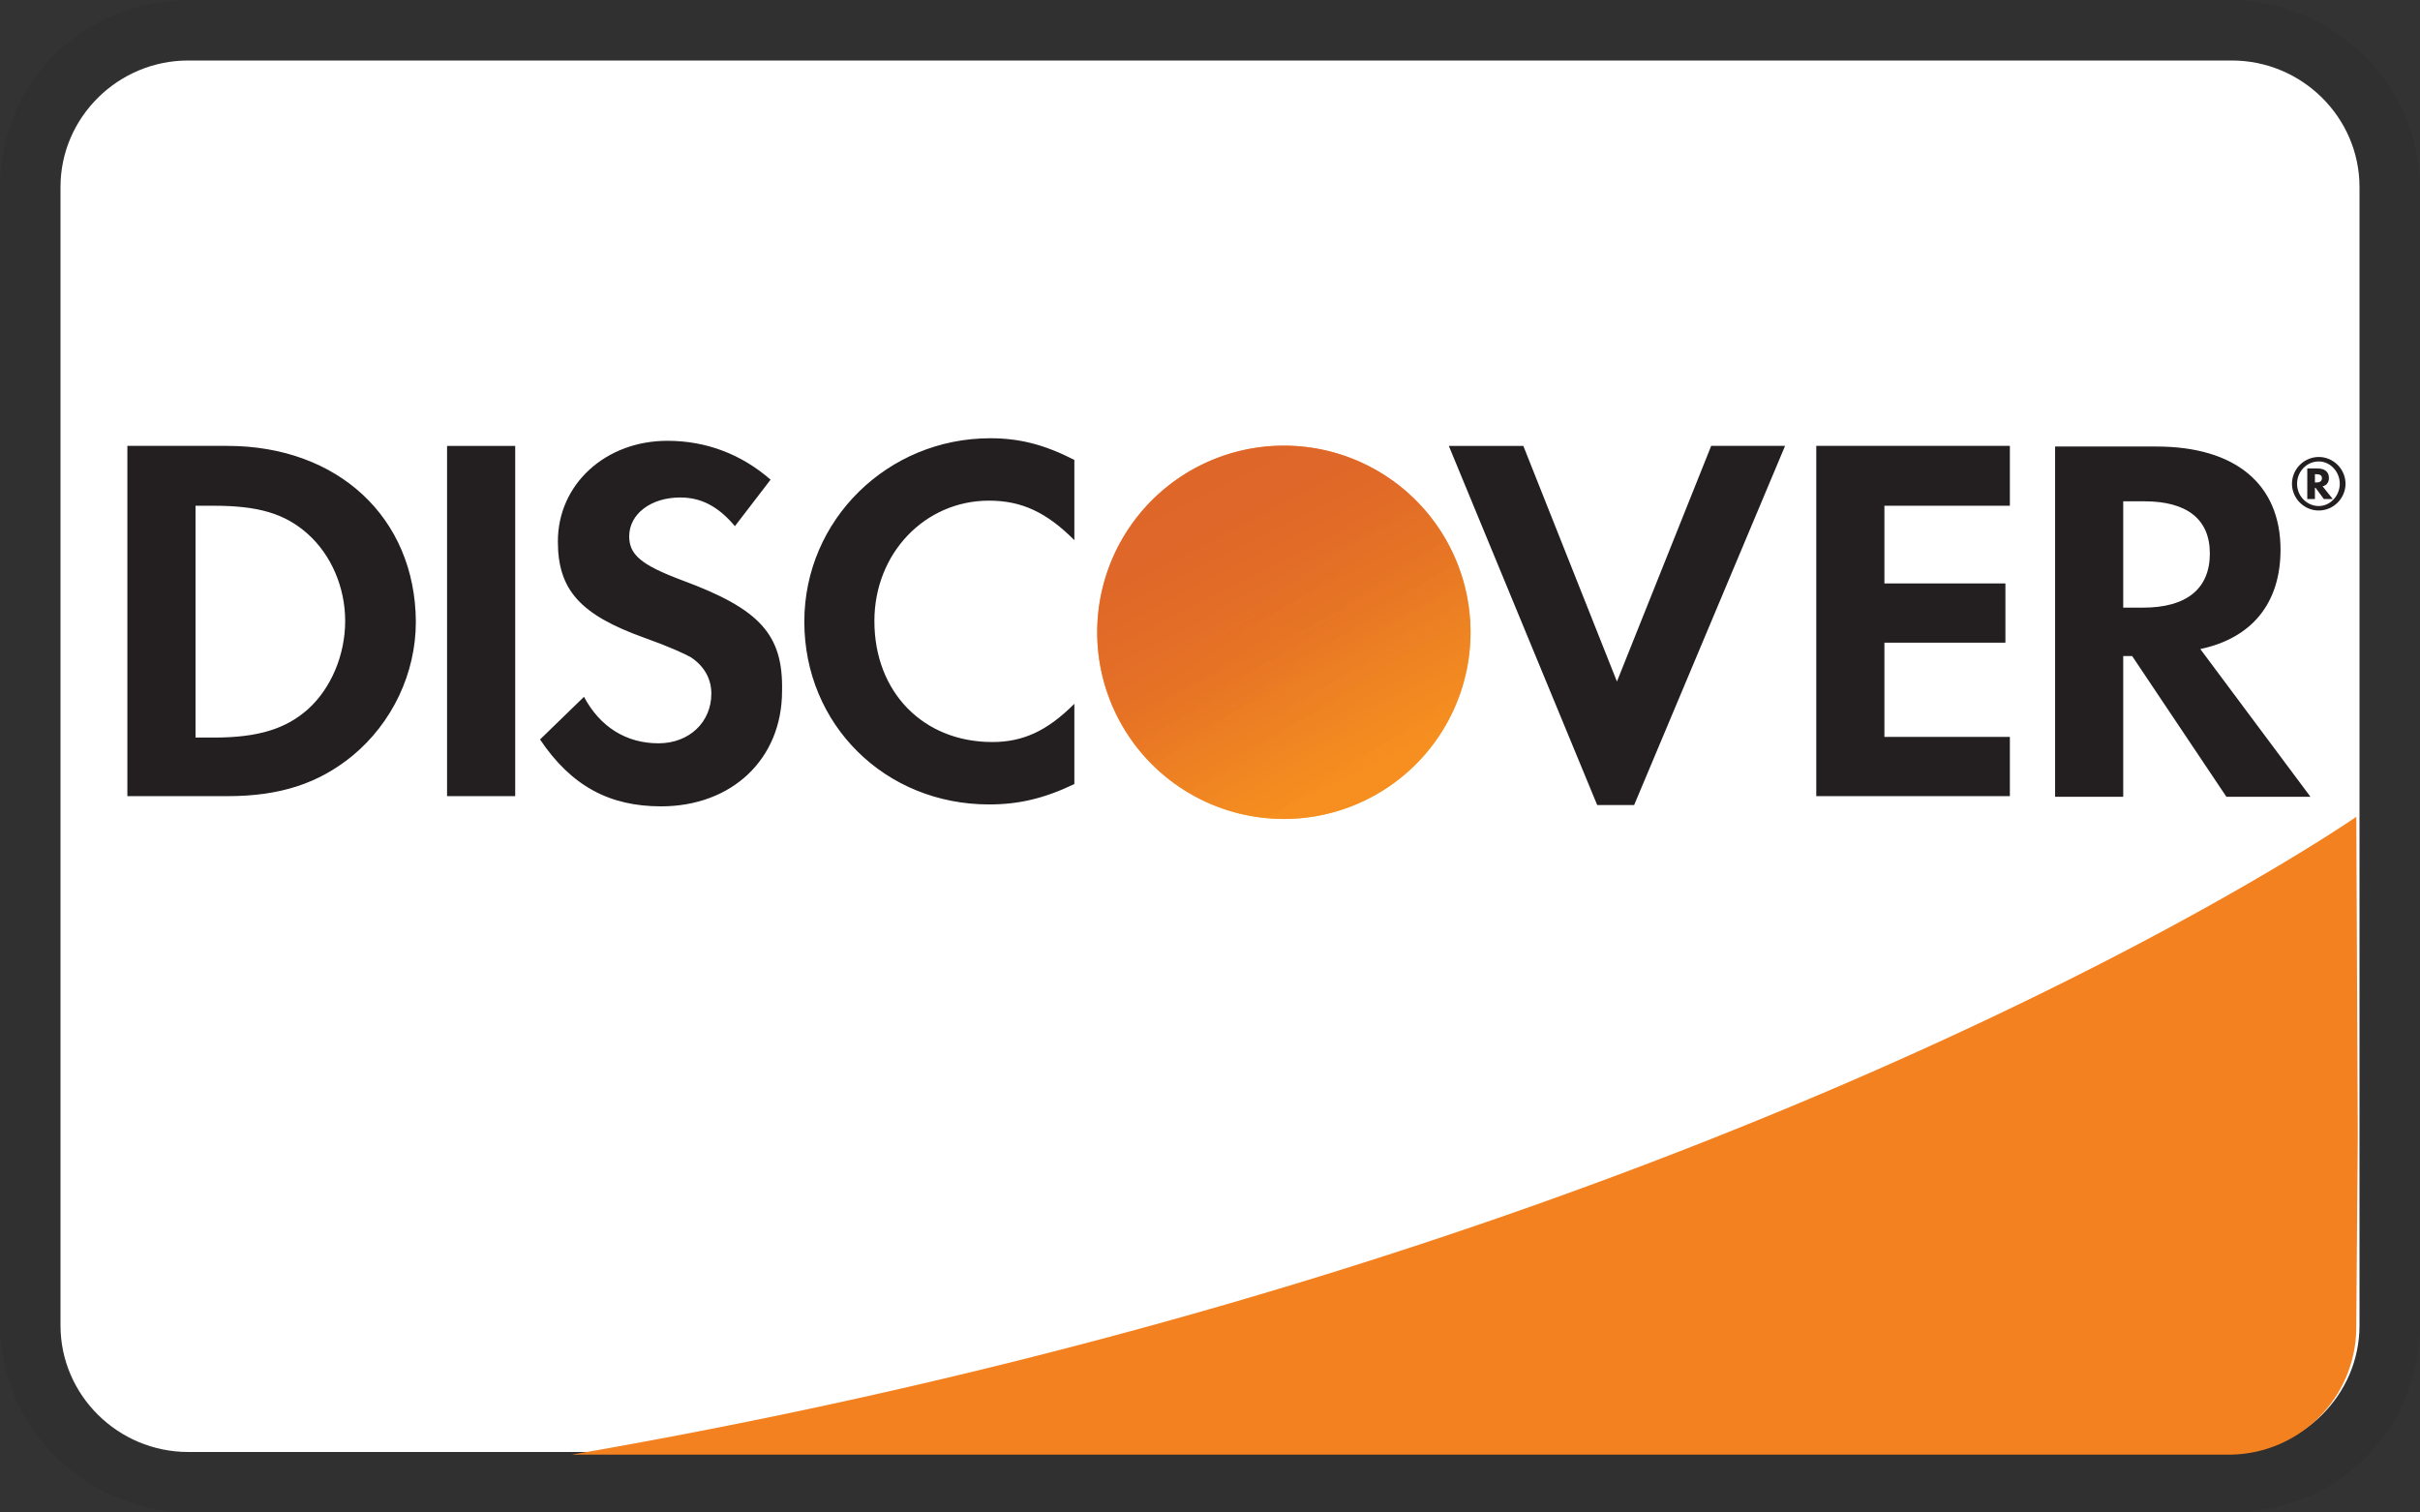
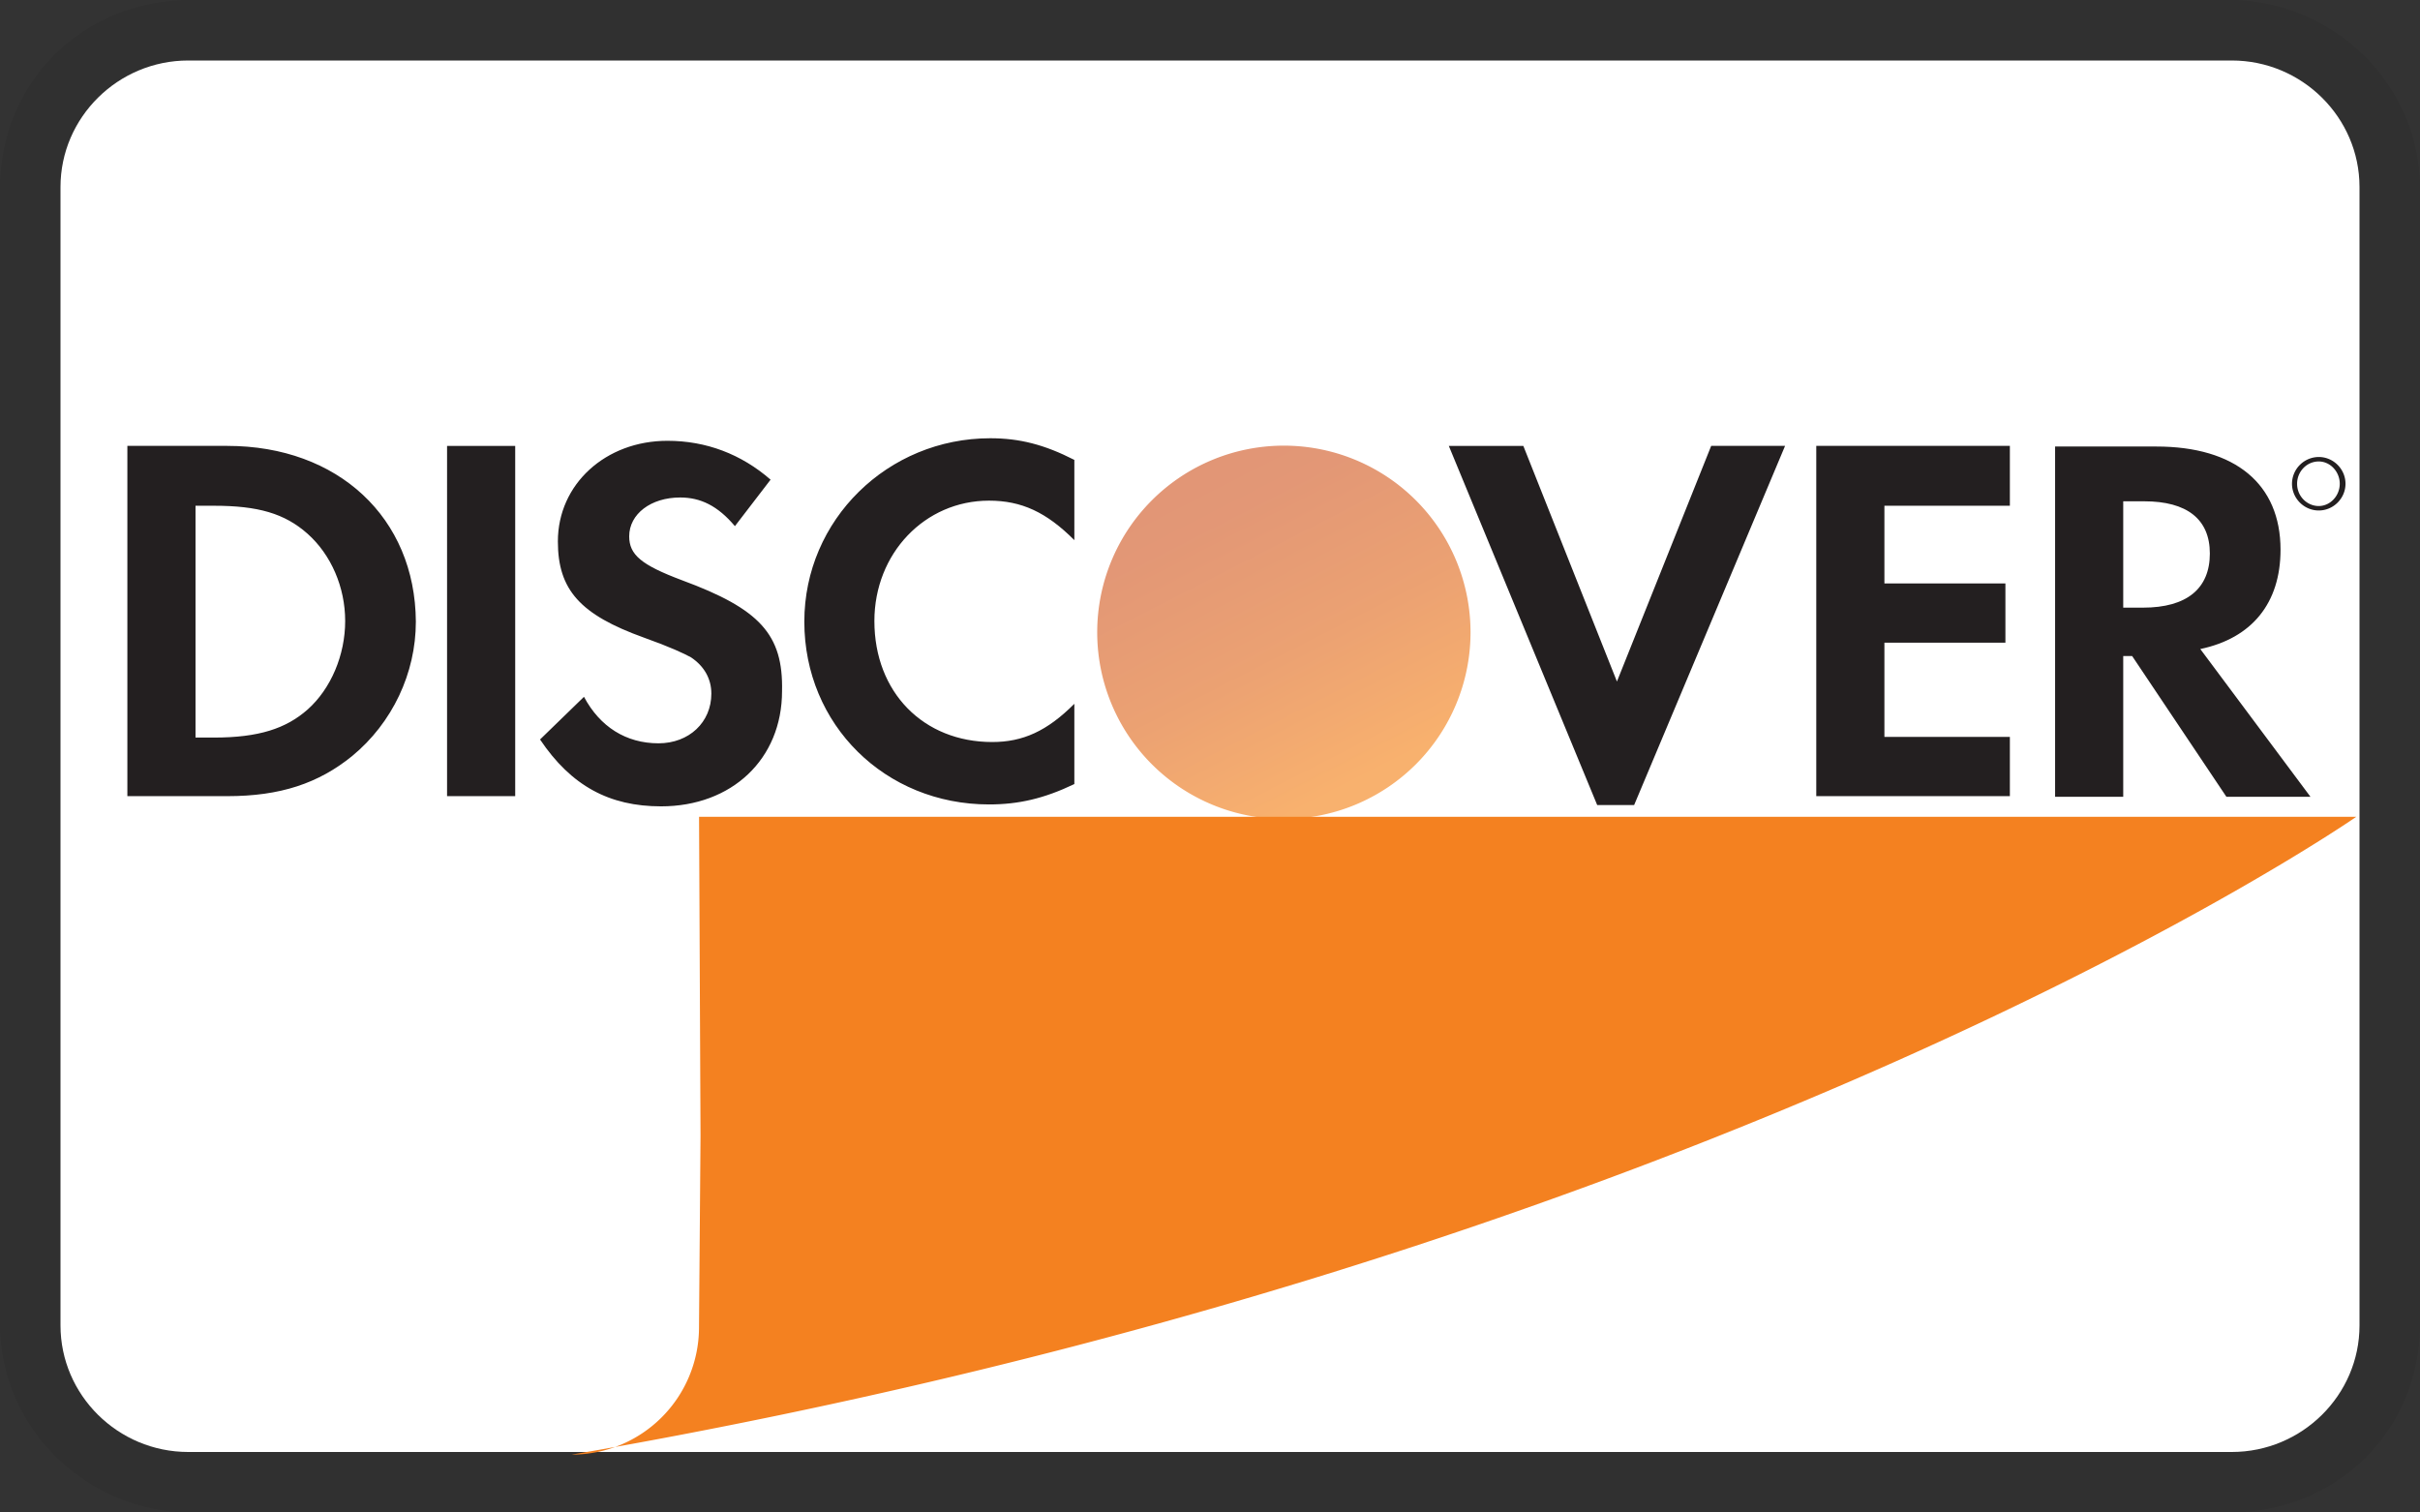
<svg xmlns="http://www.w3.org/2000/svg" class="vtl-pl-main-widget__logo" width="48" height="30" viewBox="0 0 240 150" fill="none">
  <rect x="0" y="0" width="240" height="150" fill="#333333" stroke="none" />
  <g clip-path="url(#discover__a)">
    <path fill="#000" d="M221.053 0H18.947C8.211 0 0 8.125 0 18.75v112.5C0 141.875 8.842 150 18.947 150h202.106c10.736 0 18.947-8.125 18.947-18.75V18.75C240 8.125 231.158 0 221.053 0Z" opacity=".07" />
    <path fill="#fff" d="M221.333 6C228.3 6 234 11.646 234 18.546v112.909c0 6.9-5.7 12.545-12.667 12.545H18.667C11.7 144 6 138.355 6 131.455V18.545C6 11.646 11.7 6 18.667 6h202.666Z" />
    <path fill="#231F20" d="M22.547 44.22h-9.915v34.738h9.915c5.242 0 9.032-1.263 12.38-3.98 3.978-3.283 6.315-8.21 6.315-13.326-.063-10.294-7.705-17.431-18.695-17.431Zm7.958 26.148c-2.147 1.895-4.863 2.78-9.284 2.78H19.39v-22.99h1.831c4.358 0 7.01.758 9.284 2.779 2.337 2.084 3.727 5.305 3.727 8.652 0 3.348-1.39 6.695-3.727 8.78Zm13.832-26.147h6.758v34.737h-6.758V44.22Zm23.305 13.326C63.6 56.031 62.4 55.021 62.4 53.19c0-2.21 2.147-3.852 5.053-3.852 2.02 0 3.726.82 5.431 2.842l3.537-4.61c-2.905-2.527-6.379-3.854-10.232-3.854-6.126 0-10.863 4.295-10.863 9.98 0 4.8 2.21 7.263 8.527 9.536 2.652.948 3.979 1.58 4.673 1.958 1.327.884 2.021 2.148 2.021 3.6 0 2.842-2.21 4.927-5.242 4.927-3.22 0-5.81-1.643-7.39-4.611l-4.357 4.232c3.095 4.61 6.884 6.631 12 6.631 7.01 0 12-4.674 12-11.431.126-5.622-2.21-8.148-9.916-10.99Zm12.126 4.105c0 10.232 8.022 18.127 18.316 18.127 2.905 0 5.432-.569 8.463-2.021V69.8c-2.715 2.716-5.115 3.79-8.147 3.79-6.821 0-11.684-4.927-11.684-12 0-6.696 4.99-11.938 11.368-11.938 3.221 0 5.684 1.137 8.463 3.916V45.61c-2.968-1.516-5.431-2.147-8.337-2.147-10.168 0-18.442 8.084-18.442 18.19Zm80.59 5.937-9.284-23.368h-7.39L158.4 79.84h3.663l14.969-35.62h-7.327l-9.347 23.368Zm19.768 11.369h19.2v-5.874h-12.442v-9.347h12v-5.874h-12v-7.705h12.442V44.22h-19.2v34.737Zm46.042-24.442c0-6.506-4.484-10.232-12.315-10.232h-10.042V79.02h6.757V65.063h.885L220.8 79.02h8.337l-10.926-14.653c5.115-1.073 7.957-4.547 7.957-9.852Zm-13.642 5.747h-1.958V49.716h2.085c4.231 0 6.505 1.768 6.505 5.178 0 3.474-2.274 5.369-6.632 5.369Z" />
-     <path fill="url(#discover__b)" d="M127.326 81.22a18.512 18.512 0 1 0 0-37.024 18.512 18.512 0 0 0 0 37.024Z" />
    <path fill="url(#discover__c)" d="M127.326 81.22a18.512 18.512 0 1 0 0-37.024 18.512 18.512 0 0 0 0 37.024Z" opacity=".65" />
-     <path fill="#231F20" d="M230.968 47.406c0-.631-.442-.947-1.136-.947h-1.011v3.032h.758v-1.2l.884 1.2h.884l-1.01-1.264c.379-.063.631-.378.631-.82Zm-1.263.443h-.126v-.822h.126c.379 0 .569.127.569.38 0 .315-.19.442-.569.442Z" />
    <path fill="#231F20" d="M229.958 45.322a2.669 2.669 0 0 0-2.653 2.653c0 1.453 1.2 2.652 2.653 2.652s2.653-1.2 2.653-2.652c0-1.453-1.2-2.653-2.653-2.653Zm0 4.863c-1.137 0-2.147-.947-2.147-2.21 0-1.2.947-2.21 2.147-2.21 1.137 0 2.084 1.01 2.084 2.21s-.947 2.21-2.084 2.21Z" />
-     <path fill="#F48120" d="M233.684 81.004s-62.589 43.509-176.994 63.259h164.356a12.633 12.633 0 0 0 12.632-12.531l.151-19.073-.145-31.655Z" />
+     <path fill="#F48120" d="M233.684 81.004s-62.589 43.509-176.994 63.259a12.633 12.633 0 0 0 12.632-12.531l.151-19.073-.145-31.655Z" />
  </g>
  <defs>
    <linearGradient id="discover__b" x1="136.781" x2="123.992" y1="77.526" y2="57.498" gradientUnits="userSpaceOnUse">
      <stop stop-color="#F89F20" />
      <stop offset=".25" stop-color="#F79A20" />
      <stop offset=".533" stop-color="#F68D20" />
      <stop offset=".62" stop-color="#F58720" />
      <stop offset=".723" stop-color="#F48120" />
      <stop offset="1" stop-color="#F37521" />
    </linearGradient>
    <linearGradient id="discover__c" x1="134.766" x2="116.072" y1="77.254" y2="40.711" gradientUnits="userSpaceOnUse">
      <stop stop-color="#F58720" />
      <stop offset=".359" stop-color="#E16F27" />
      <stop offset=".703" stop-color="#D4602C" />
      <stop offset=".982" stop-color="#D05B2E" />
    </linearGradient>
    <clipPath id="discover__a">
      <path fill="#fff" d="M0 0h240v150H0z" />
    </clipPath>
  </defs>
</svg>